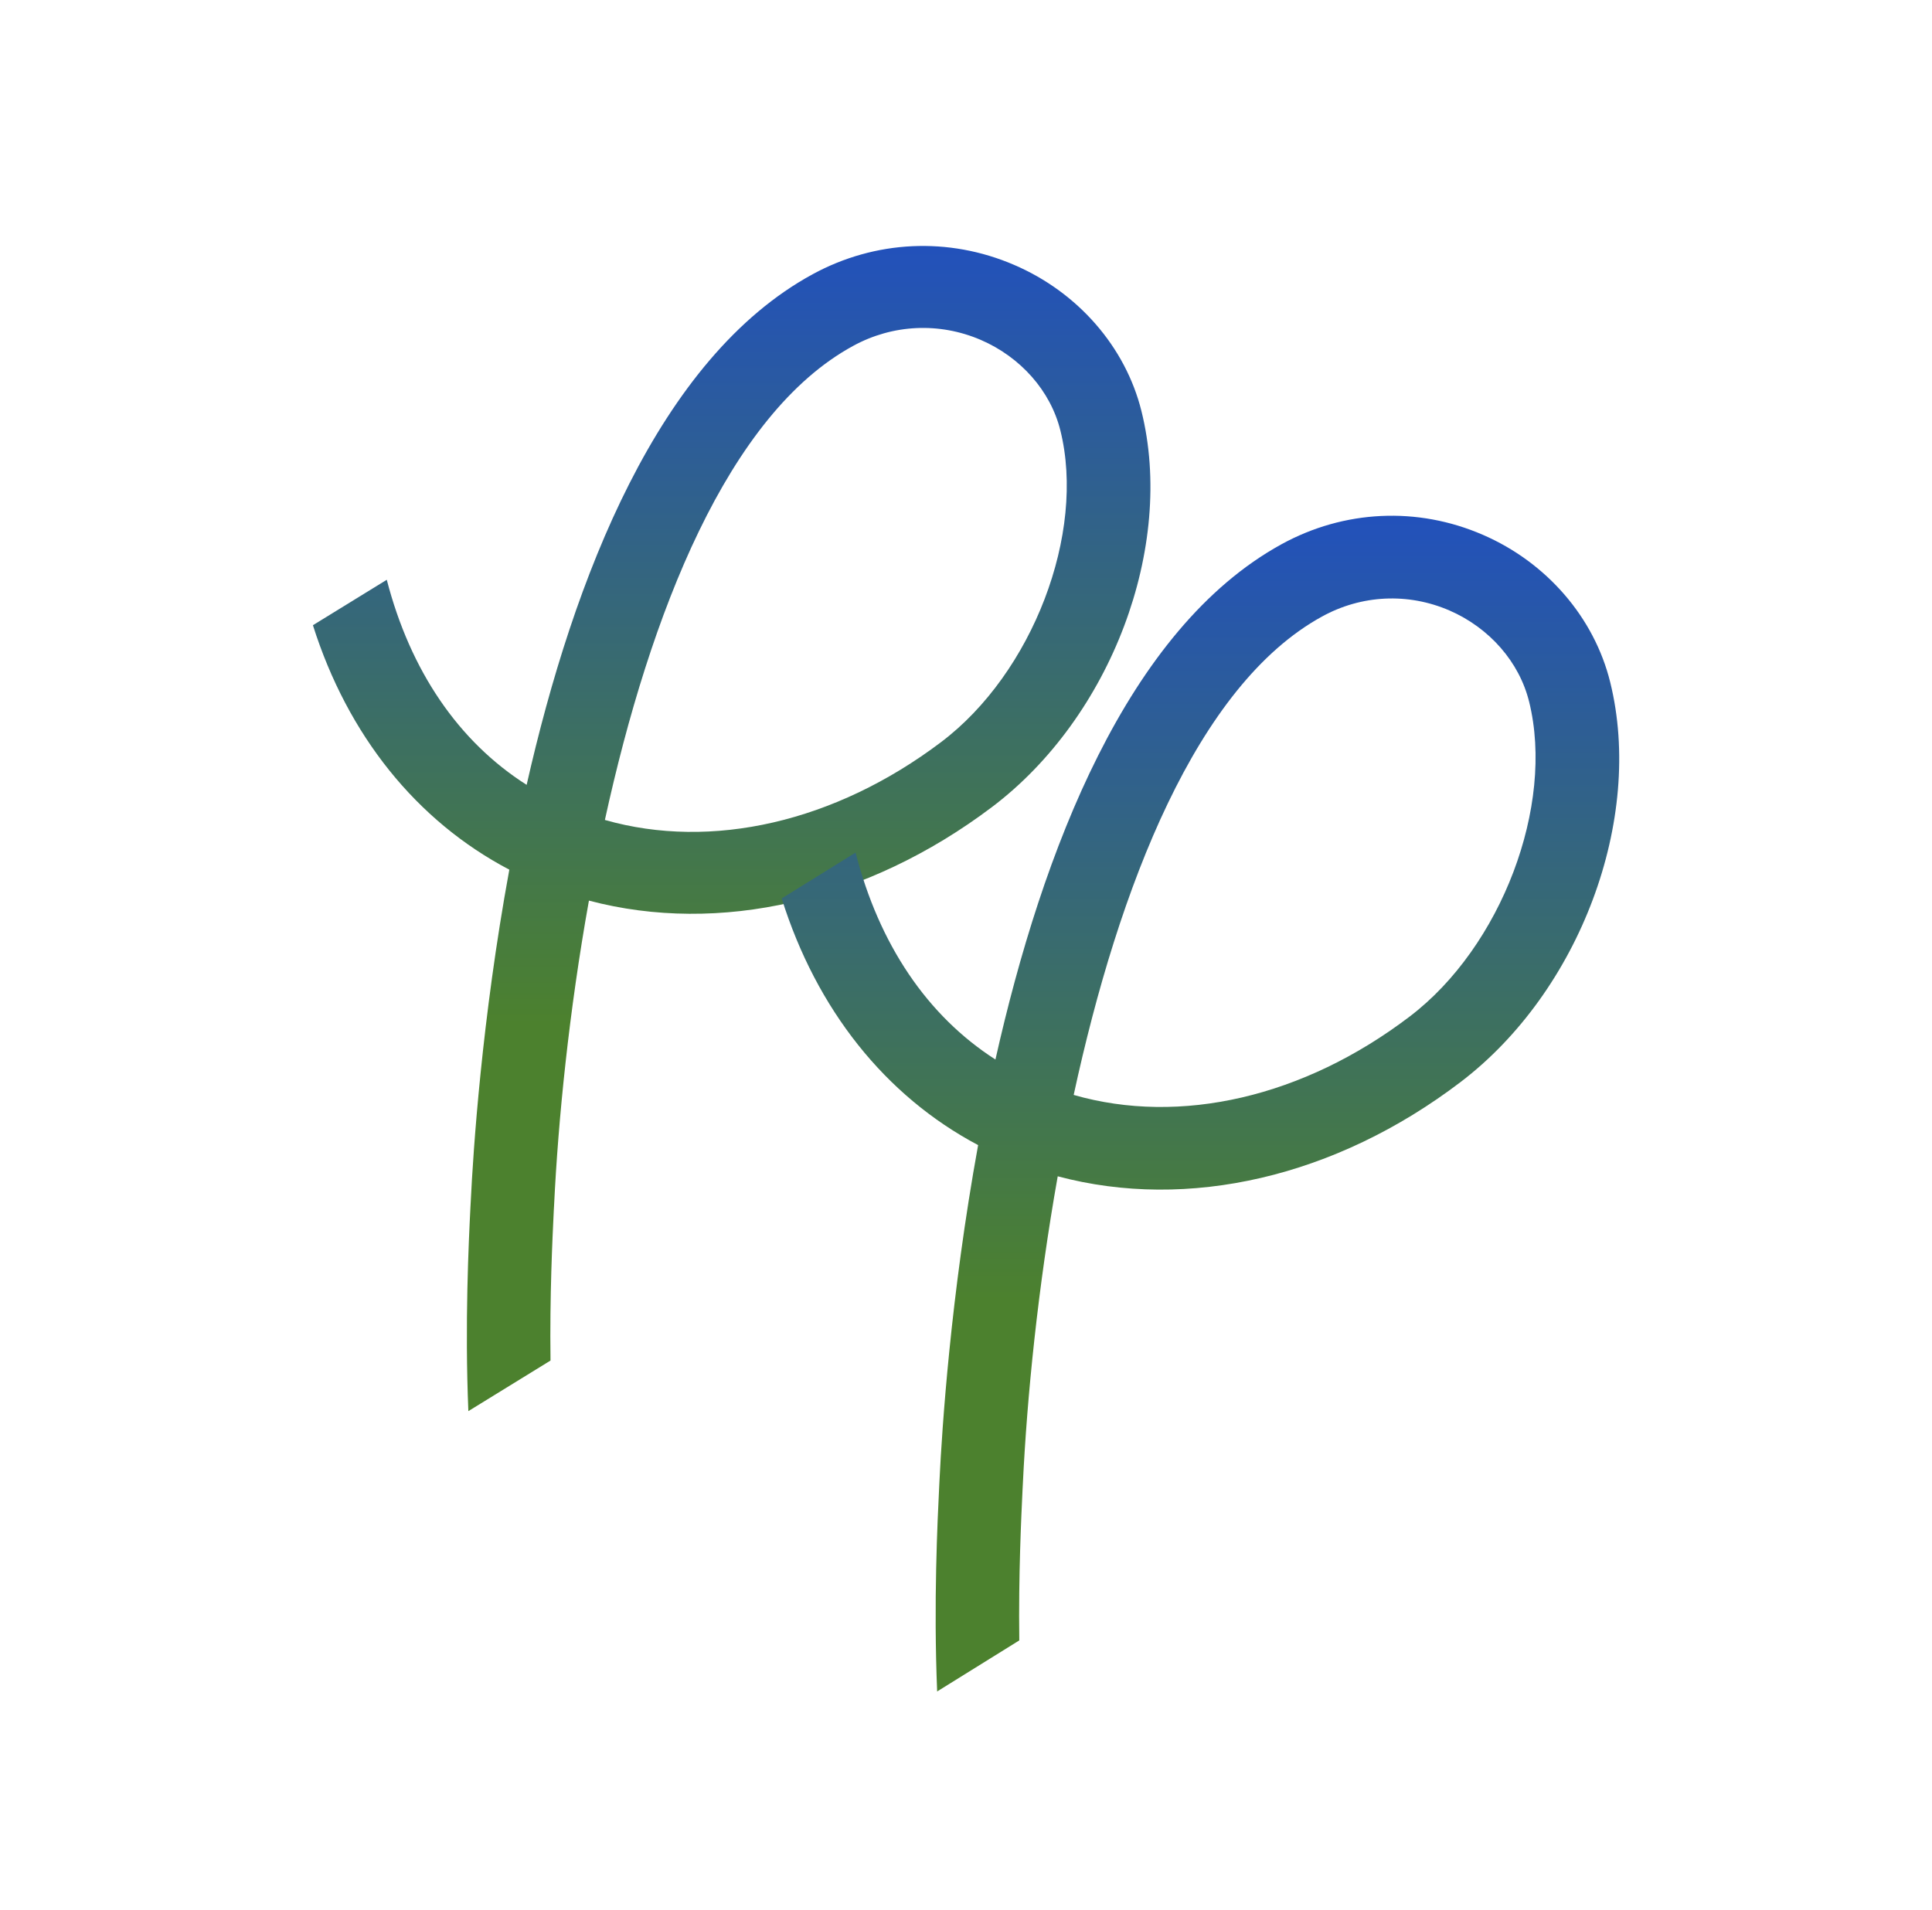
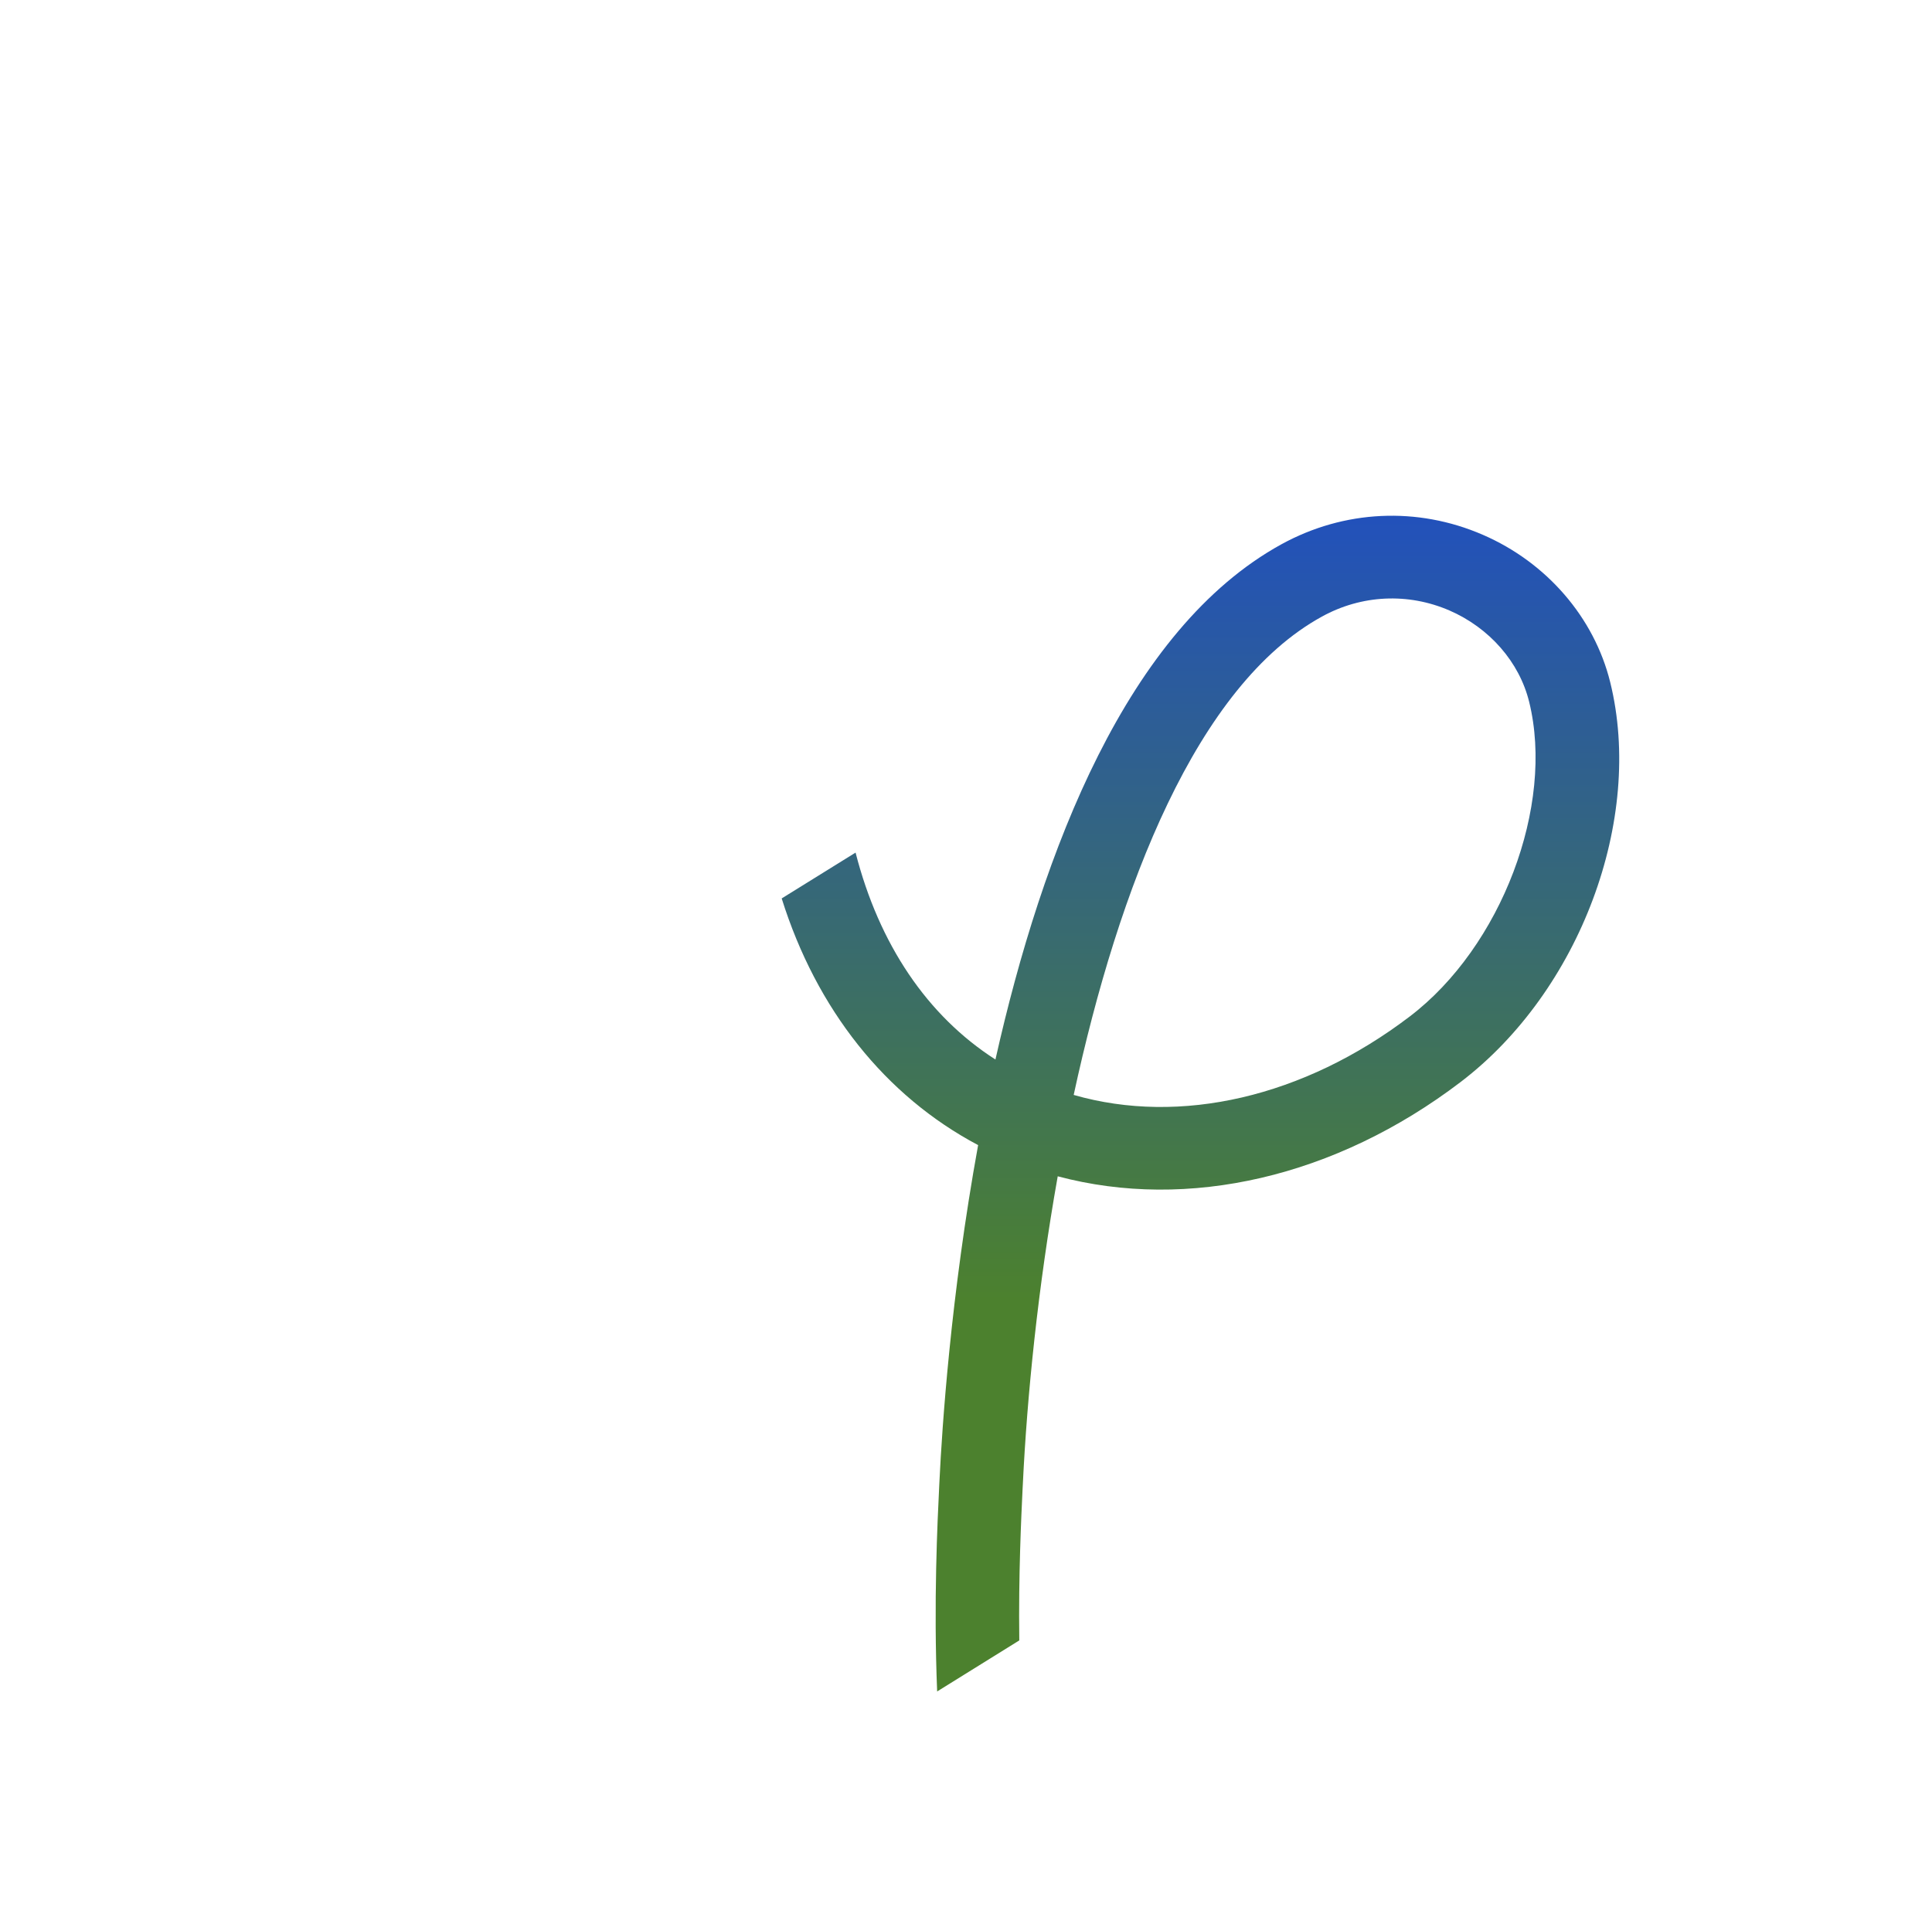
<svg xmlns="http://www.w3.org/2000/svg" width="88" height="87" viewBox="0 0 88 87" fill="none">
-   <path fill-rule="evenodd" clip-rule="evenodd" d="M42.863 33.81C38.033 37.458 32.403 38.739 27.552 37.355C29.606 27.955 33.157 18.861 38.859 15.758C40.664 14.772 42.781 14.674 44.666 15.482C46.491 16.268 47.851 17.809 48.298 19.608C49.467 24.296 47.03 30.666 42.863 33.81ZM51.99 18.722C51.262 15.799 49.094 13.312 46.188 12.066C43.208 10.783 39.866 10.941 37.014 12.494C30 16.313 26.124 26.326 23.988 35.756C20.878 33.779 18.689 30.554 17.617 26.413L14.253 28.483C15.837 33.492 18.967 37.398 23.199 39.62C21.944 46.456 21.553 52.438 21.442 54.735L21.429 54.971C21.348 56.593 21.167 60.274 21.333 64.287L25.075 61.983C25.036 59.007 25.163 56.423 25.224 55.152L25.238 54.909C25.425 51.004 25.918 46.081 26.825 41.029C32.759 42.597 39.485 41.069 45.181 36.769C50.606 32.671 53.534 24.912 51.99 18.722Z" fill="url(#paint0_linear_449_1099)" />
  <path fill-rule="evenodd" clip-rule="evenodd" d="M64.216 46.305C59.385 49.986 53.756 51.278 48.905 49.882C50.959 40.397 54.51 31.221 60.212 28.09C62.017 27.095 64.134 26.996 66.019 27.811C67.844 28.604 69.204 30.159 69.651 31.975C70.819 36.704 68.383 43.133 64.216 46.305ZM73.343 31.081C72.615 28.131 70.447 25.622 67.541 24.364C64.561 23.07 61.219 23.229 58.367 24.796C51.353 28.65 47.477 38.754 45.341 48.269C42.231 46.274 40.041 43.019 38.97 38.842L35.605 40.93C37.19 45.983 40.319 49.926 44.552 52.168C43.297 59.065 42.906 65.101 42.794 67.419L42.782 67.657C42.701 69.294 42.519 73.008 42.686 77.058L46.427 74.733C46.389 71.729 46.516 69.122 46.577 67.84L46.59 67.595C46.778 63.654 47.271 58.687 48.178 53.589C54.112 55.171 60.838 53.63 66.534 49.29C71.959 45.155 74.887 37.327 73.343 31.081Z" fill="url(#paint1_linear_449_1099)" />
  <defs>
    <linearGradient id="paint0_linear_449_1099" x1="33.327" y1="11.205" x2="33.327" y2="64.287" gradientUnits="userSpaceOnUse">
      <stop stop-color="#2251BB" />
      <stop offset="0.667" stop-color="#4C812E" />
    </linearGradient>
    <linearGradient id="paint1_linear_449_1099" x1="54.68" y1="23.496" x2="54.68" y2="77.058" gradientUnits="userSpaceOnUse">
      <stop stop-color="#2251BB" />
      <stop offset="0.667" stop-color="#4C812E" />
    </linearGradient>
  </defs>
</svg>